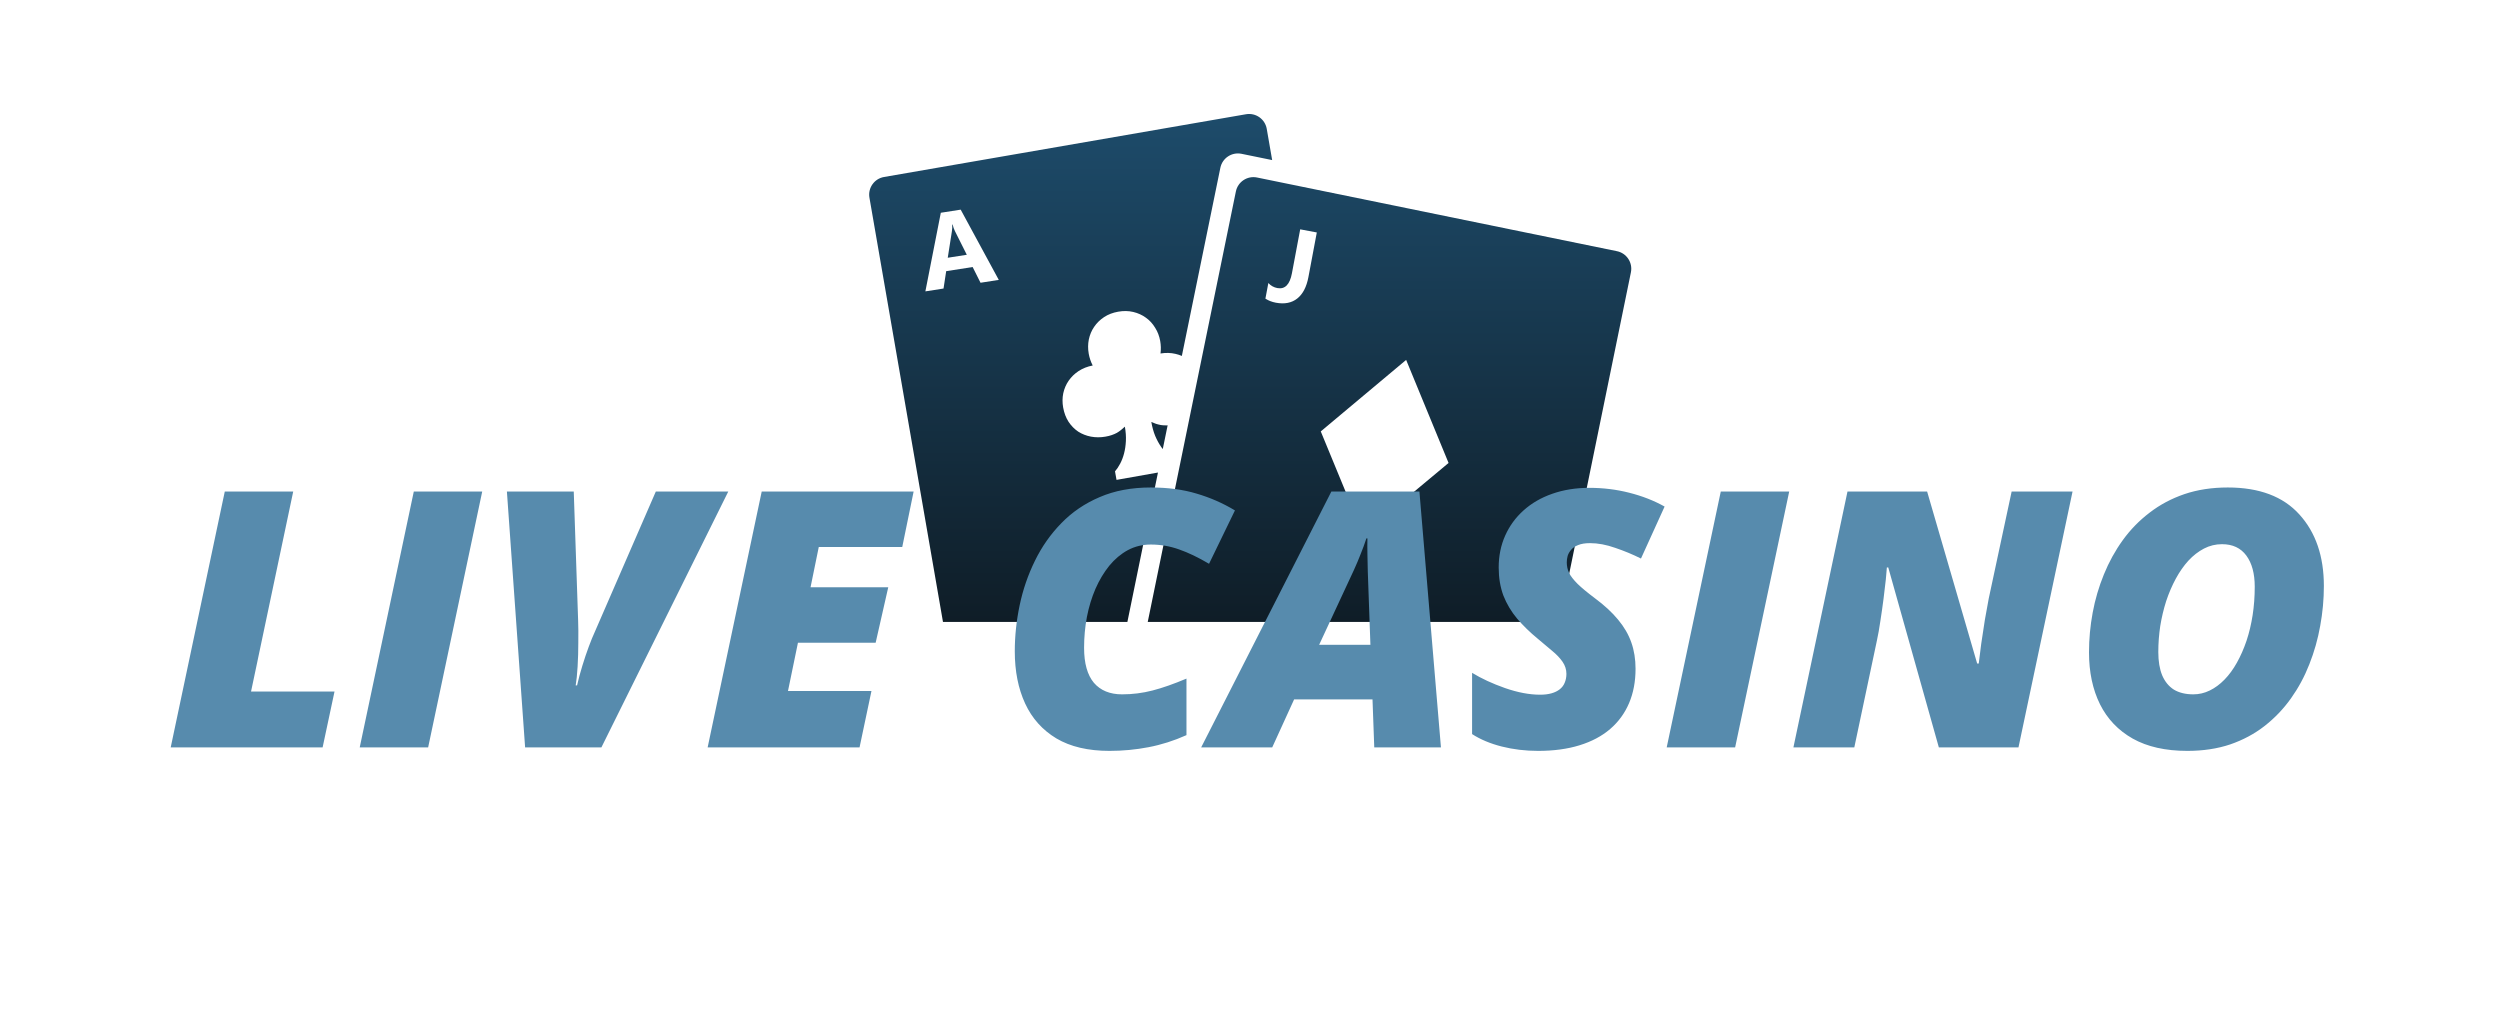
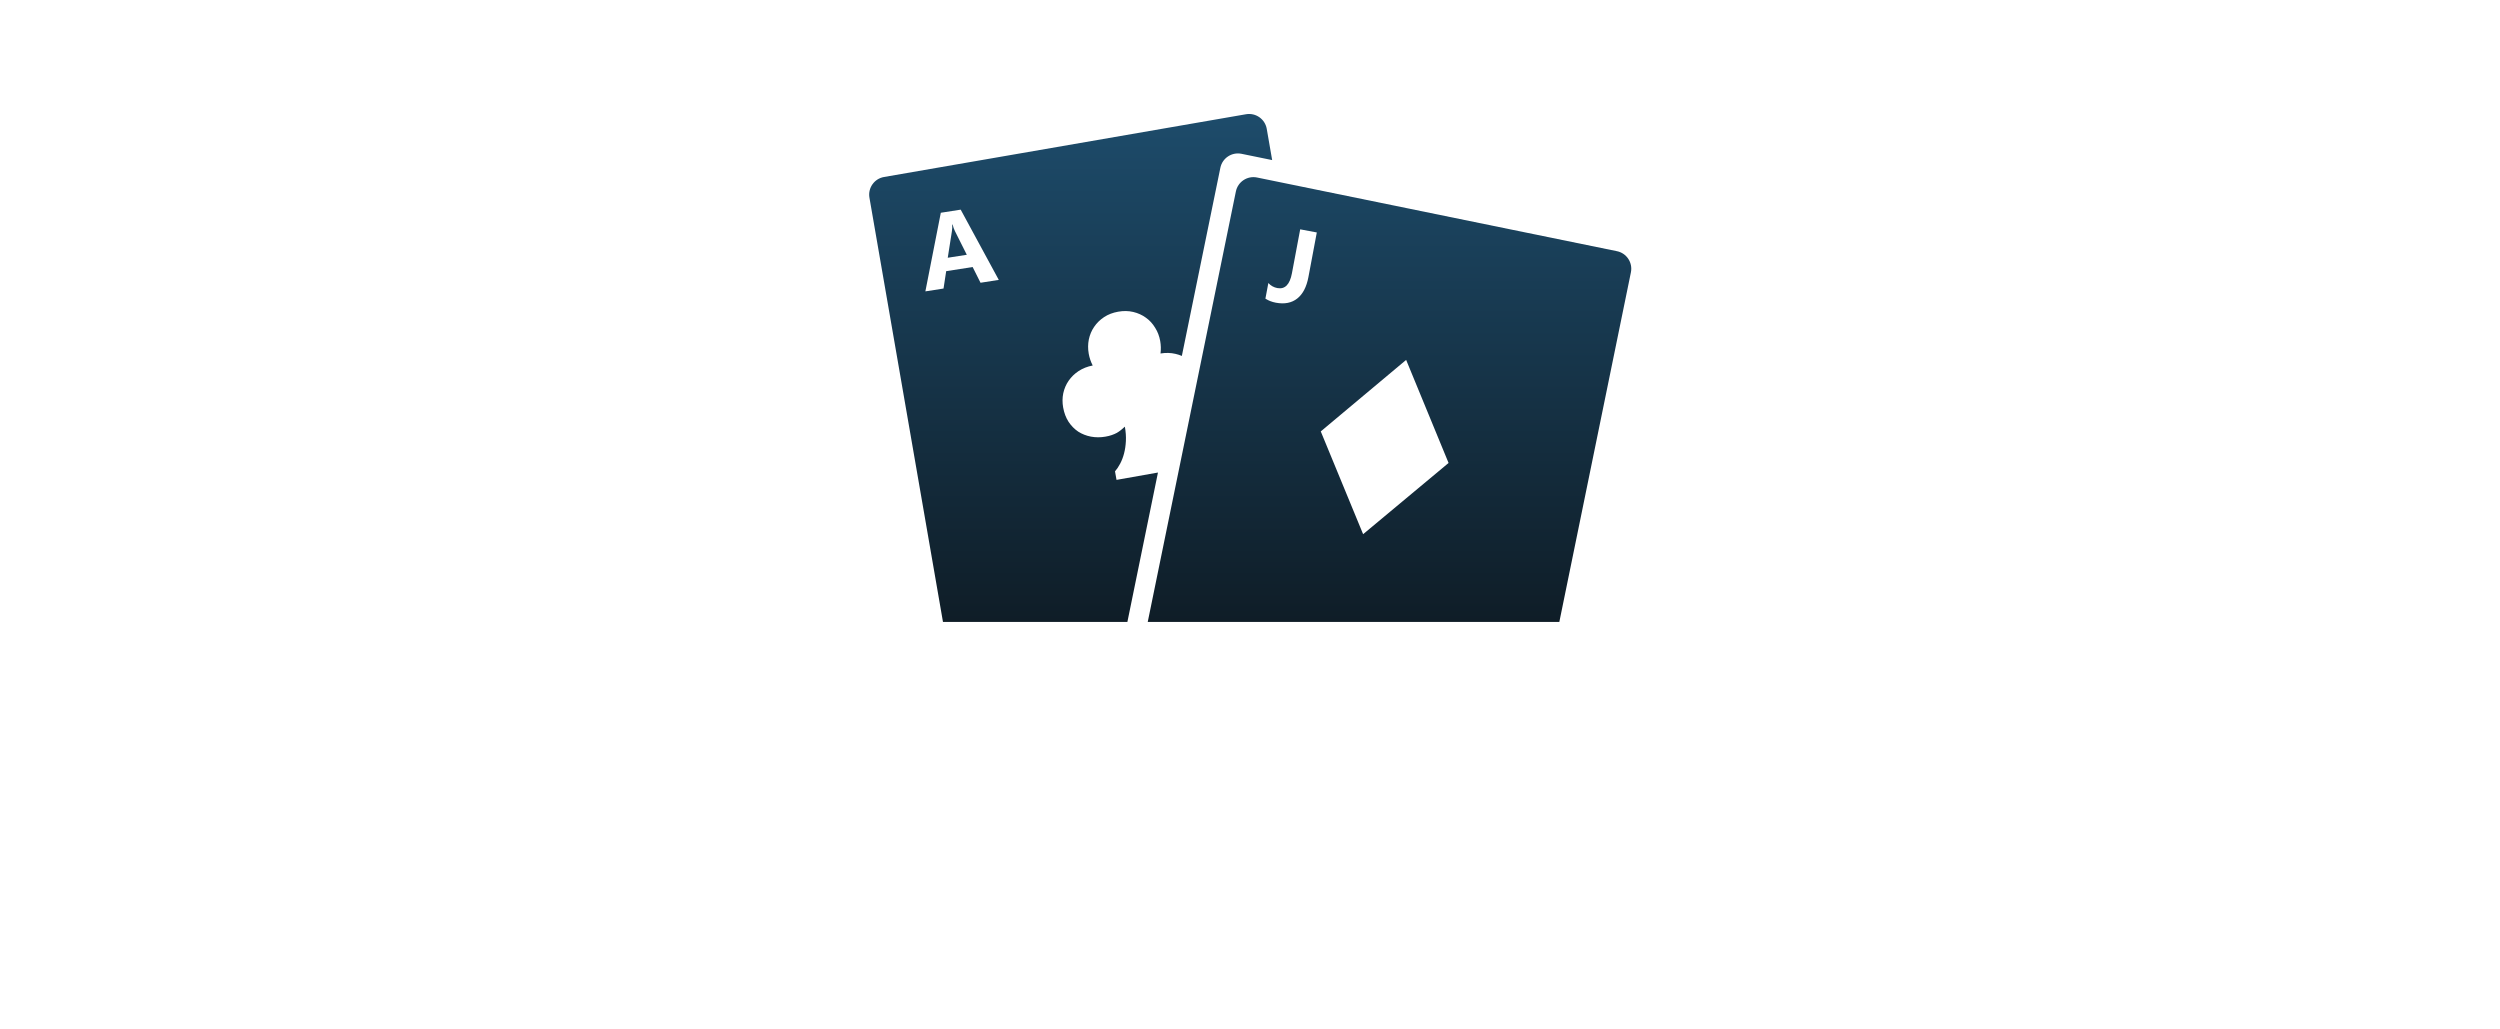
<svg xmlns="http://www.w3.org/2000/svg" width="243" height="100" viewBox="0 0 279 100" fill="none">
  <path d="M106.566 18.374L107.894 21.025L105.769 21.357L106.232 18.402C106.272 18.151 106.282 17.902 106.264 17.656L106.31 17.649C106.382 17.934 106.467 18.176 106.566 18.374Z" fill="url(#paint0_linear_507_6943)" />
  <path fill-rule="evenodd" clip-rule="evenodd" d="M98.659 12.344C97.57 12.533 96.841 13.568 97.03 14.657L105.236 62H125.816L129.229 45.328L124.603 46.147L124.435 45.197C124.64 44.96 124.832 44.674 125.01 44.337C125.189 44.001 125.333 43.622 125.444 43.202C125.555 42.782 125.623 42.321 125.649 41.82C125.675 41.319 125.637 40.781 125.536 40.207C125.393 40.345 125.247 40.471 125.1 40.584C124.961 40.696 124.808 40.802 124.64 40.901C124.471 40.992 124.282 41.073 124.075 41.145C123.875 41.215 123.643 41.274 123.378 41.321C122.822 41.419 122.28 41.419 121.751 41.321C121.231 41.222 120.757 41.035 120.329 40.763C119.909 40.48 119.548 40.113 119.248 39.661C118.956 39.207 118.756 38.676 118.648 38.068C118.551 37.519 118.555 36.992 118.659 36.485C118.771 35.969 118.97 35.503 119.258 35.086C119.553 34.659 119.925 34.297 120.375 34C120.834 33.701 121.358 33.495 121.946 33.382C121.732 32.967 121.583 32.527 121.501 32.063C121.405 31.522 121.409 30.994 121.512 30.48C121.622 29.955 121.821 29.484 122.108 29.067C122.395 28.642 122.763 28.281 123.213 27.983C123.663 27.686 124.187 27.484 124.786 27.378C125.384 27.272 125.946 27.282 126.471 27.407C126.996 27.532 127.465 27.744 127.88 28.046C128.294 28.338 128.638 28.713 128.913 29.169C129.195 29.616 129.383 30.11 129.479 30.65C129.561 31.115 129.573 31.579 129.514 32.042C130.105 31.946 130.664 31.96 131.188 32.085C131.436 32.143 131.671 32.219 131.894 32.315L136.193 11.315C136.415 10.233 137.472 9.536 138.554 9.757L141.973 10.457L141.369 6.971C141.18 5.883 140.145 5.154 139.056 5.342L98.659 12.344ZM109.426 24.148L111.464 23.829L107.213 15.989L104.995 16.336L103.272 25.11L105.298 24.793L105.594 22.855L108.547 22.393L109.426 24.148Z" fill="url(#paint1_linear_507_6943)" />
-   <path d="M130.308 40.061C130.26 40.064 130.213 40.065 130.167 40.066C129.956 40.069 129.755 40.056 129.565 40.029C129.374 39.993 129.189 39.948 129.012 39.892C128.843 39.835 128.668 39.766 128.486 39.684C128.587 40.259 128.732 40.778 128.92 41.241C129.116 41.703 129.339 42.112 129.587 42.468C129.646 42.552 129.705 42.633 129.765 42.712L130.308 40.061Z" fill="url(#paint2_linear_507_6943)" />
  <path fill-rule="evenodd" clip-rule="evenodd" d="M182.009 22.986L174.021 62H128.088L137.924 13.96C138.145 12.878 139.202 12.18 140.284 12.402L180.451 20.625C181.533 20.847 182.231 21.904 182.009 22.986ZM146.019 23.516C145.81 24.622 145.394 25.42 144.769 25.91C144.148 26.401 143.352 26.556 142.38 26.373C141.947 26.291 141.56 26.141 141.219 25.922L141.548 24.177C141.821 24.479 142.155 24.667 142.55 24.741C143.399 24.901 143.942 24.351 144.179 23.092L145.102 18.186L146.956 18.535L146.019 23.516ZM156.925 32.758L147.397 40.738L152.124 52.208L161.66 44.259L156.925 32.758Z" fill="url(#paint3_linear_507_6943)" />
-   <path d="M19.051 76L25.086 47.445H32.723L28.016 69.769H37.332L36.004 76H19.051ZM40.145 76L46.18 47.445H53.816L47.781 76H40.145ZM58.602 76L56.57 47.445H64.031L64.519 61.84C64.546 62.53 64.552 63.344 64.539 64.281C64.539 65.206 64.513 66.104 64.461 66.977C64.409 67.849 64.337 68.552 64.246 69.086H64.402C64.559 68.383 64.754 67.654 64.988 66.898C65.223 66.13 65.463 65.414 65.711 64.75C65.958 64.086 66.173 63.559 66.356 63.168L73.191 47.445H81.277L67.117 76H58.602ZM78.973 76L85.008 47.445H101.961L100.691 53.637H91.375L90.457 58.129H99.129L97.723 64.32H89.051L87.938 69.711H97.254L95.926 76H78.973ZM123.816 76.391C121.434 76.391 119.461 75.928 117.898 75.004C116.336 74.066 115.171 72.764 114.402 71.098C113.634 69.431 113.25 67.491 113.25 65.277C113.25 63.572 113.432 61.853 113.797 60.121C114.161 58.389 114.728 56.742 115.496 55.18C116.264 53.604 117.247 52.204 118.445 50.98C119.643 49.743 121.069 48.773 122.723 48.07C124.376 47.354 126.277 46.996 128.426 46.996C130.327 46.996 132.033 47.224 133.543 47.68C135.053 48.122 136.479 48.747 137.82 49.555L134.93 55.512C133.719 54.796 132.605 54.262 131.59 53.91C130.574 53.546 129.52 53.363 128.426 53.363C127.501 53.363 126.648 53.572 125.867 53.988C125.099 54.405 124.409 54.984 123.797 55.727C123.198 56.469 122.684 57.328 122.254 58.305C121.837 59.268 121.518 60.316 121.297 61.449C121.089 62.569 120.984 63.715 120.984 64.887C120.984 66.618 121.349 67.921 122.078 68.793C122.82 69.652 123.868 70.082 125.223 70.082C126.382 70.082 127.514 69.939 128.621 69.652C129.728 69.366 130.991 68.923 132.41 68.324V74.633C131.017 75.258 129.604 75.707 128.172 75.981C126.753 76.254 125.301 76.391 123.816 76.391ZM134.051 76L148.582 47.445H158.406L160.809 76H153.367L153.172 70.648H144.422L141.98 76H134.051ZM147.215 64.555H152.938L152.645 56.352C152.632 55.714 152.618 55.082 152.605 54.457C152.592 53.832 152.592 53.24 152.605 52.68H152.488C152.293 53.279 152.078 53.865 151.844 54.438C151.622 55.01 151.375 55.596 151.102 56.195L147.215 64.555ZM171.648 76.391C170.229 76.391 168.875 76.228 167.586 75.902C166.31 75.577 165.21 75.115 164.285 74.516V67.68C165.327 68.318 166.551 68.884 167.957 69.379C169.376 69.874 170.685 70.121 171.883 70.121C172.365 70.121 172.788 70.069 173.152 69.965C173.517 69.861 173.823 69.711 174.07 69.516C174.318 69.32 174.5 69.079 174.617 68.793C174.747 68.493 174.812 68.162 174.812 67.797C174.812 67.315 174.669 66.866 174.383 66.449C174.096 66.033 173.706 65.622 173.211 65.219C172.729 64.802 172.195 64.353 171.609 63.871C170.737 63.155 169.969 62.406 169.305 61.625C168.654 60.844 168.146 59.991 167.781 59.066C167.43 58.129 167.254 57.081 167.254 55.922C167.254 54.633 167.495 53.448 167.977 52.367C168.458 51.286 169.142 50.349 170.027 49.555C170.926 48.747 171.993 48.129 173.23 47.699C174.48 47.257 175.861 47.035 177.371 47.035C178.908 47.035 180.392 47.217 181.824 47.582C183.27 47.947 184.585 48.461 185.77 49.125L183.133 54.926C182.221 54.47 181.264 54.073 180.262 53.734C179.272 53.383 178.335 53.207 177.449 53.207C176.902 53.207 176.46 53.279 176.121 53.422C175.783 53.552 175.522 53.728 175.34 53.949C175.158 54.158 175.027 54.385 174.949 54.633C174.884 54.88 174.852 55.121 174.852 55.355C174.852 55.759 174.936 56.15 175.105 56.527C175.288 56.892 175.607 57.302 176.062 57.758C176.518 58.2 177.163 58.734 177.996 59.359C179.051 60.141 179.91 60.935 180.574 61.742C181.251 62.55 181.746 63.402 182.059 64.301C182.371 65.186 182.527 66.163 182.527 67.231C182.527 68.65 182.286 69.926 181.805 71.059C181.323 72.191 180.62 73.155 179.695 73.949C178.771 74.743 177.632 75.349 176.277 75.766C174.936 76.182 173.393 76.391 171.648 76.391ZM186.004 76L192.039 47.445H199.676L193.641 76H186.004ZM200.145 76L206.18 47.445H215.066L220.652 66.644H220.828C220.893 66.072 220.984 65.342 221.102 64.457C221.232 63.572 221.368 62.673 221.512 61.762C221.668 60.85 221.811 60.062 221.941 59.398L224.5 47.445H231.297L225.262 76H216.375L210.73 55.922H210.574C210.561 56.182 210.522 56.632 210.457 57.27C210.392 57.895 210.307 58.611 210.203 59.418C210.099 60.225 209.982 61.046 209.852 61.879C209.734 62.699 209.604 63.435 209.461 64.086L206.941 76H200.145ZM244.109 76.391C241.674 76.391 239.643 75.935 238.016 75.023C236.401 74.112 235.184 72.836 234.363 71.195C233.543 69.542 233.133 67.608 233.133 65.394C233.133 63.91 233.27 62.432 233.543 60.961C233.816 59.49 234.233 58.07 234.793 56.703C235.353 55.323 236.056 54.047 236.902 52.875C237.749 51.703 238.745 50.681 239.891 49.809C241.036 48.923 242.332 48.233 243.777 47.738C245.236 47.243 246.85 46.996 248.621 46.996C252.137 46.996 254.799 47.999 256.609 50.004C258.432 52.009 259.344 54.672 259.344 57.992C259.344 59.477 259.207 60.961 258.934 62.445C258.673 63.917 258.27 65.342 257.723 66.723C257.189 68.09 256.505 69.359 255.672 70.531C254.839 71.703 253.855 72.732 252.723 73.617C251.603 74.49 250.327 75.173 248.895 75.668C247.462 76.15 245.867 76.391 244.109 76.391ZM244.773 70.082C245.411 70.082 246.023 69.939 246.609 69.652C247.195 69.366 247.742 68.962 248.25 68.441C248.771 67.908 249.233 67.276 249.637 66.547C250.053 65.805 250.411 64.991 250.711 64.106C251.01 63.207 251.238 62.25 251.395 61.234C251.551 60.219 251.629 59.164 251.629 58.07C251.629 56.599 251.316 55.44 250.691 54.594C250.066 53.747 249.161 53.324 247.977 53.324C247.26 53.324 246.59 53.487 245.965 53.812C245.34 54.138 244.76 54.587 244.227 55.16C243.706 55.733 243.237 56.404 242.82 57.172C242.404 57.94 242.046 58.773 241.746 59.672C241.46 60.57 241.238 61.501 241.082 62.465C240.939 63.428 240.867 64.392 240.867 65.356C240.867 66.384 241.01 67.25 241.297 67.953C241.596 68.656 242.033 69.19 242.605 69.555C243.191 69.906 243.914 70.082 244.773 70.082Z" fill="#578BAD" />
  <defs>
    <linearGradient id="paint0_linear_507_6943" x1="139.526" y1="6" x2="139.526" y2="62" gradientUnits="userSpaceOnUse">
      <stop stop-color="#1D4B6A" />
      <stop offset="1" stop-color="#0F1D27" />
    </linearGradient>
    <linearGradient id="paint1_linear_507_6943" x1="139.526" y1="6" x2="139.526" y2="62" gradientUnits="userSpaceOnUse">
      <stop stop-color="#1D4B6A" />
      <stop offset="1" stop-color="#0F1D27" />
    </linearGradient>
    <linearGradient id="paint2_linear_507_6943" x1="139.526" y1="6" x2="139.526" y2="62" gradientUnits="userSpaceOnUse">
      <stop stop-color="#1D4B6A" />
      <stop offset="1" stop-color="#0F1D27" />
    </linearGradient>
    <linearGradient id="paint3_linear_507_6943" x1="139.526" y1="6" x2="139.526" y2="62" gradientUnits="userSpaceOnUse">
      <stop stop-color="#1D4B6A" />
      <stop offset="1" stop-color="#0F1D27" />
    </linearGradient>
  </defs>
</svg>